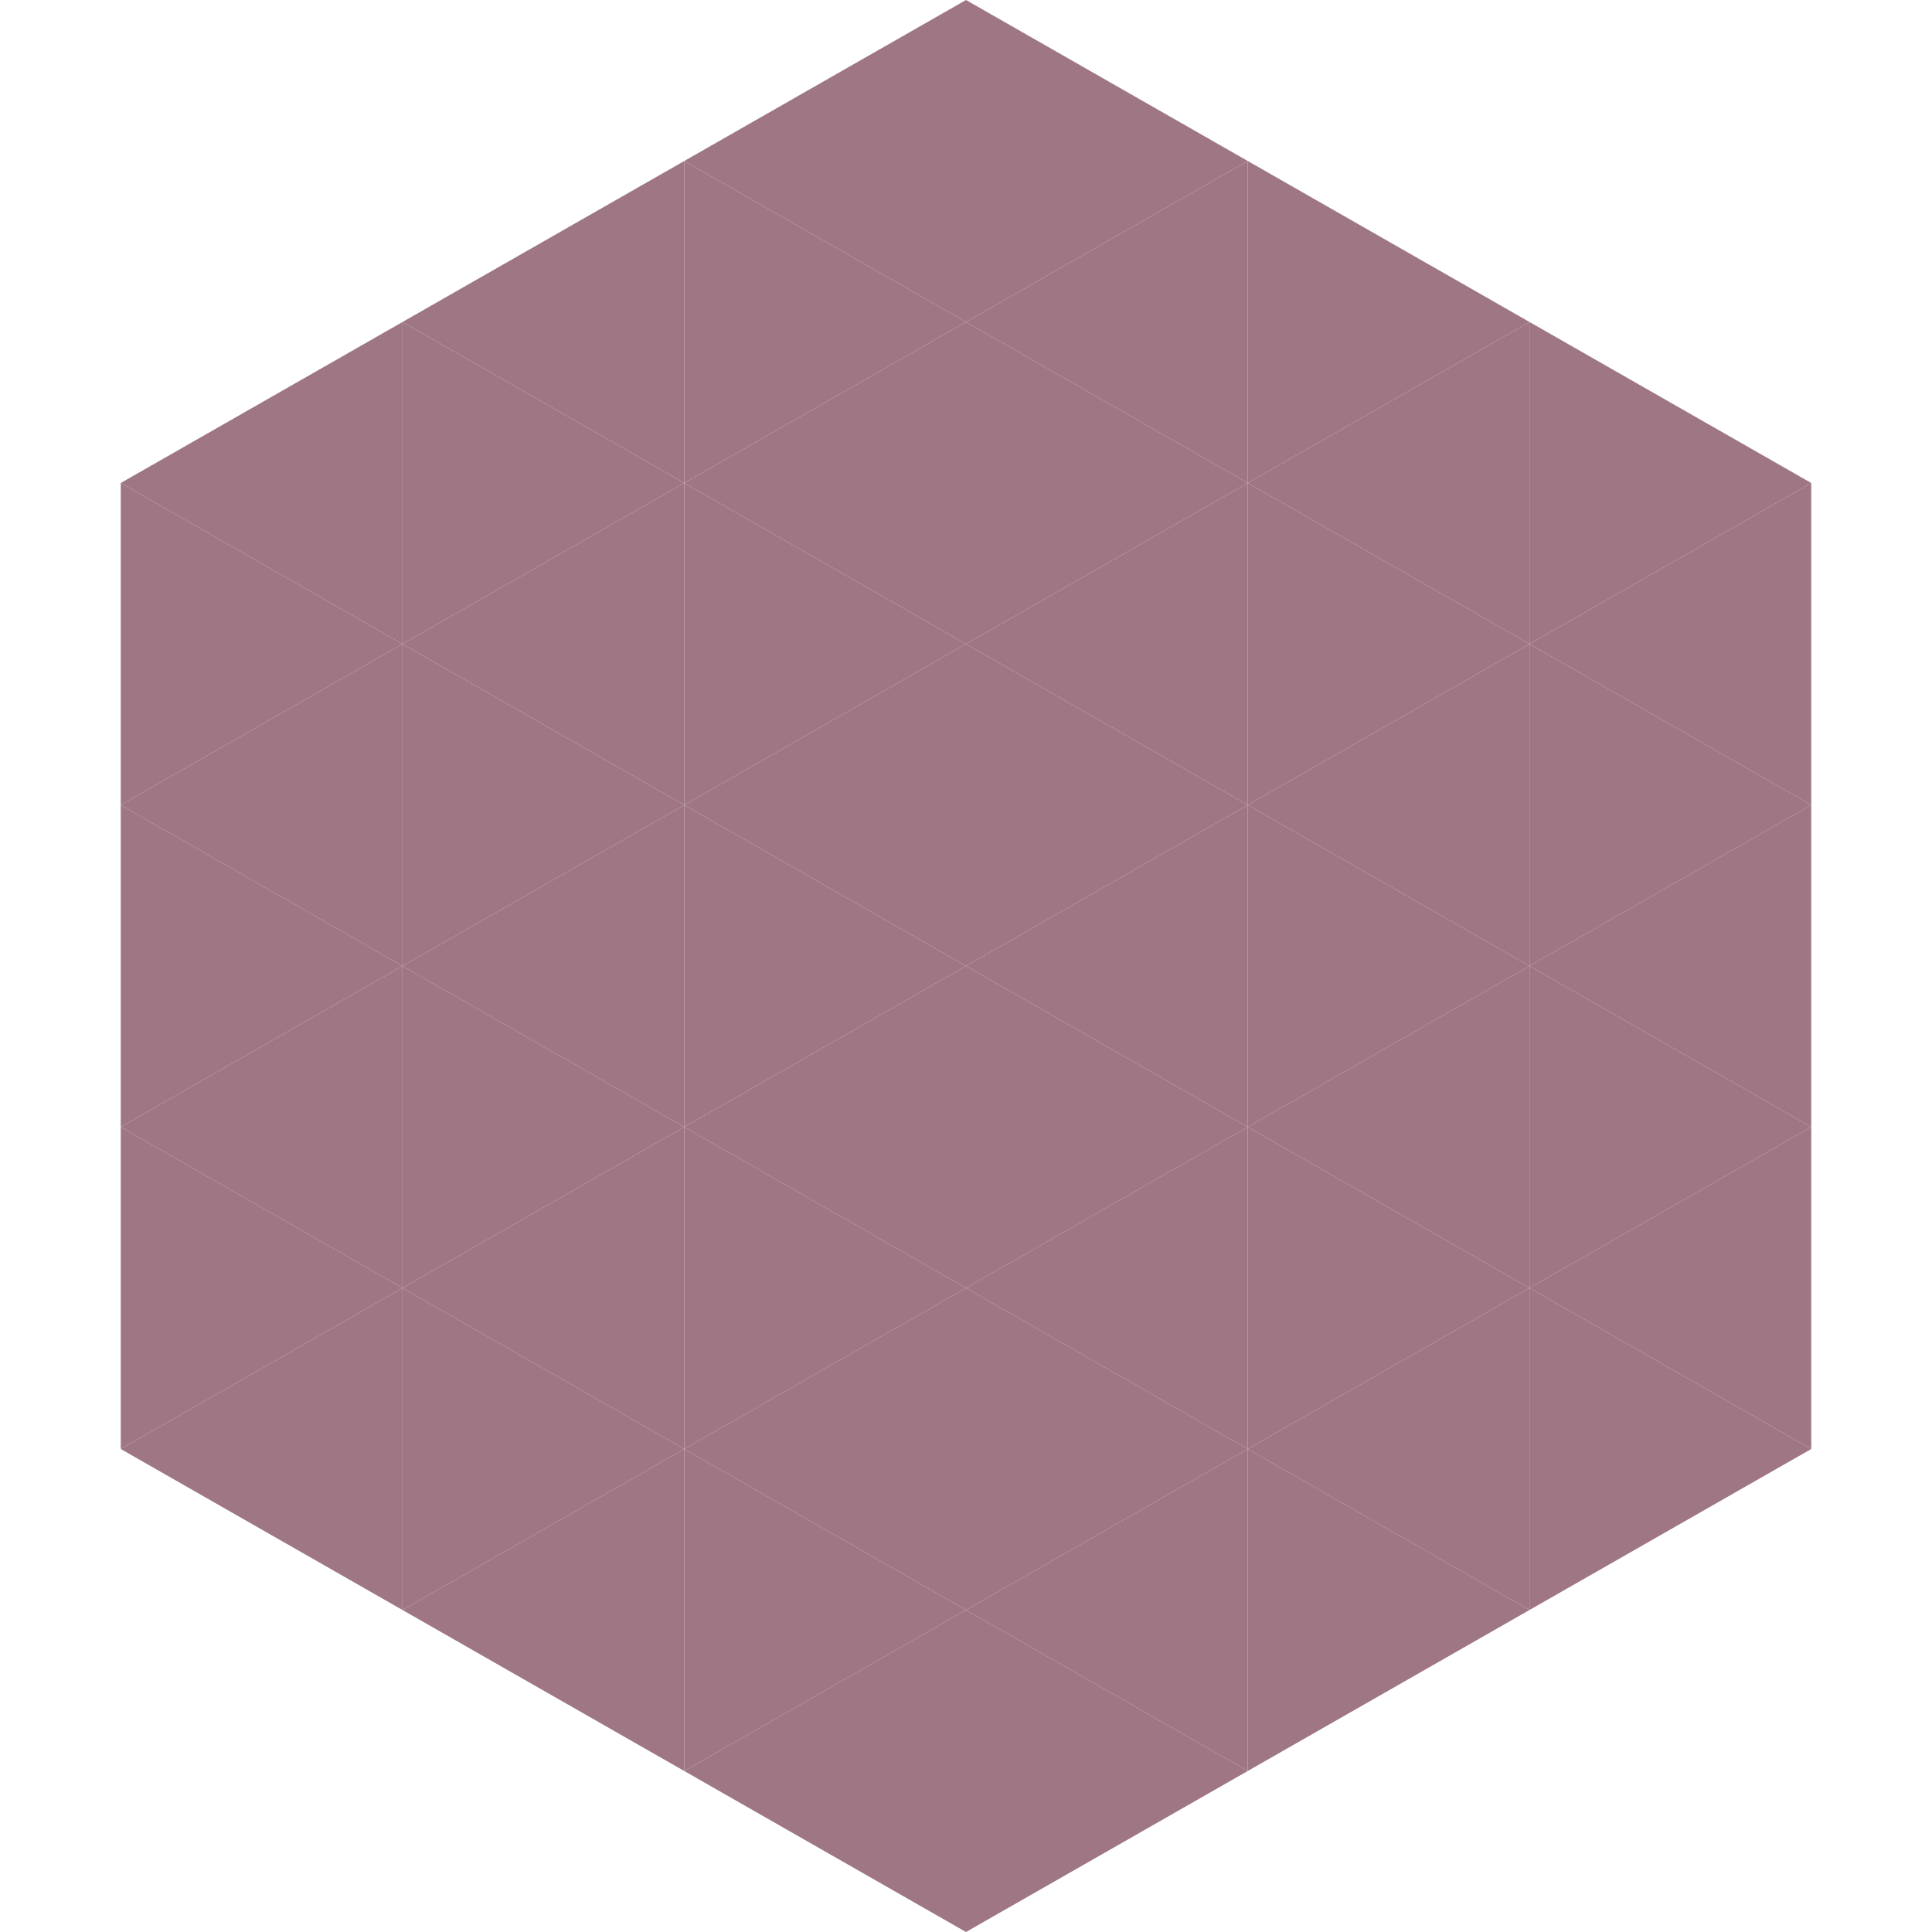
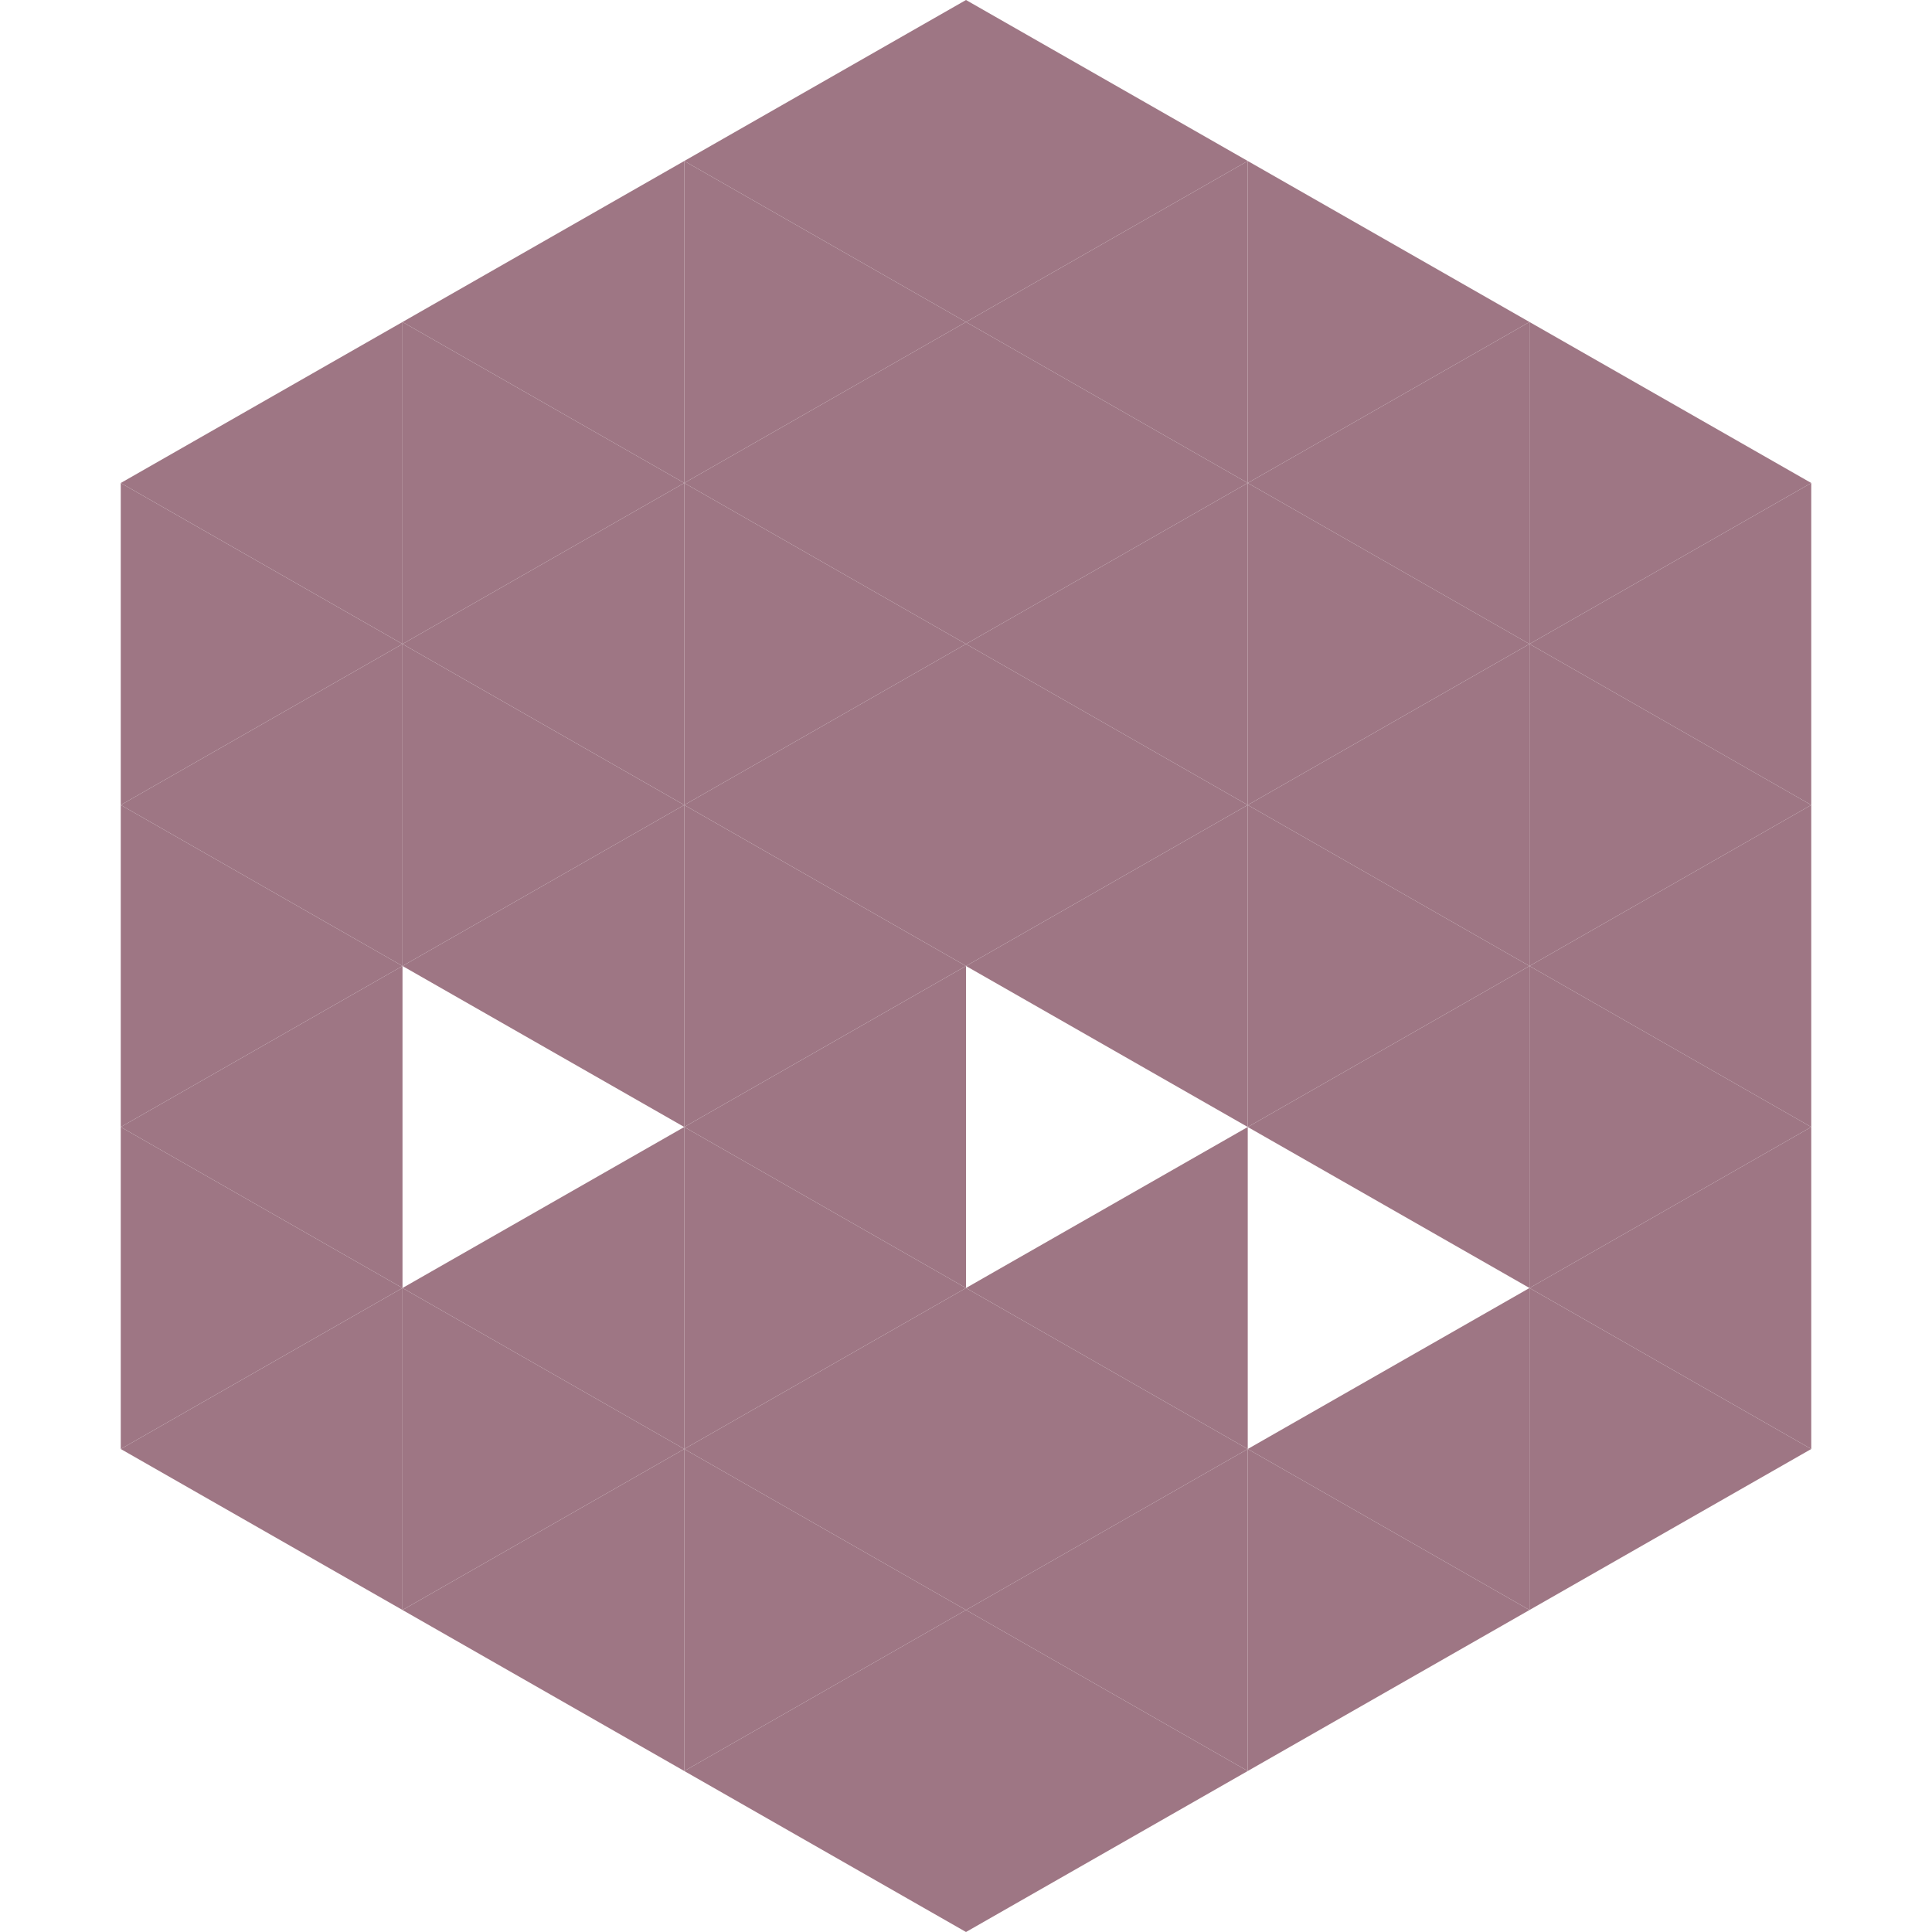
<svg xmlns="http://www.w3.org/2000/svg" width="240" height="240">
  <polygon points="50,40 15,60 50,80" style="fill:rgb(158,118,132)" />
  <polygon points="190,40 225,60 190,80" style="fill:rgb(158,118,132)" />
  <polygon points="15,60 50,80 15,100" style="fill:rgb(158,118,132)" />
  <polygon points="225,60 190,80 225,100" style="fill:rgb(158,118,132)" />
  <polygon points="50,80 15,100 50,120" style="fill:rgb(158,118,132)" />
  <polygon points="190,80 225,100 190,120" style="fill:rgb(158,118,132)" />
  <polygon points="15,100 50,120 15,140" style="fill:rgb(158,118,132)" />
  <polygon points="225,100 190,120 225,140" style="fill:rgb(158,118,132)" />
  <polygon points="50,120 15,140 50,160" style="fill:rgb(158,118,132)" />
  <polygon points="190,120 225,140 190,160" style="fill:rgb(158,118,132)" />
  <polygon points="15,140 50,160 15,180" style="fill:rgb(158,118,132)" />
  <polygon points="225,140 190,160 225,180" style="fill:rgb(158,118,132)" />
  <polygon points="50,160 15,180 50,200" style="fill:rgb(158,118,132)" />
  <polygon points="190,160 225,180 190,200" style="fill:rgb(158,118,132)" />
  <polygon points="15,180 50,200 15,220" style="fill:rgb(255,255,255); fill-opacity:0" />
  <polygon points="225,180 190,200 225,220" style="fill:rgb(255,255,255); fill-opacity:0" />
  <polygon points="50,0 85,20 50,40" style="fill:rgb(255,255,255); fill-opacity:0" />
  <polygon points="190,0 155,20 190,40" style="fill:rgb(255,255,255); fill-opacity:0" />
  <polygon points="85,20 50,40 85,60" style="fill:rgb(158,118,132)" />
  <polygon points="155,20 190,40 155,60" style="fill:rgb(158,118,132)" />
  <polygon points="50,40 85,60 50,80" style="fill:rgb(158,118,132)" />
  <polygon points="190,40 155,60 190,80" style="fill:rgb(158,118,132)" />
  <polygon points="85,60 50,80 85,100" style="fill:rgb(158,118,132)" />
  <polygon points="155,60 190,80 155,100" style="fill:rgb(158,118,132)" />
  <polygon points="50,80 85,100 50,120" style="fill:rgb(158,118,132)" />
  <polygon points="190,80 155,100 190,120" style="fill:rgb(158,118,132)" />
  <polygon points="85,100 50,120 85,140" style="fill:rgb(158,118,132)" />
  <polygon points="155,100 190,120 155,140" style="fill:rgb(158,118,132)" />
-   <polygon points="50,120 85,140 50,160" style="fill:rgb(158,118,132)" />
  <polygon points="190,120 155,140 190,160" style="fill:rgb(158,118,132)" />
  <polygon points="85,140 50,160 85,180" style="fill:rgb(158,118,132)" />
-   <polygon points="155,140 190,160 155,180" style="fill:rgb(158,118,132)" />
  <polygon points="50,160 85,180 50,200" style="fill:rgb(158,118,132)" />
  <polygon points="190,160 155,180 190,200" style="fill:rgb(158,118,132)" />
  <polygon points="85,180 50,200 85,220" style="fill:rgb(158,118,132)" />
  <polygon points="155,180 190,200 155,220" style="fill:rgb(158,118,132)" />
  <polygon points="120,0 85,20 120,40" style="fill:rgb(158,118,132)" />
  <polygon points="120,0 155,20 120,40" style="fill:rgb(158,118,132)" />
  <polygon points="85,20 120,40 85,60" style="fill:rgb(158,118,132)" />
  <polygon points="155,20 120,40 155,60" style="fill:rgb(158,118,132)" />
  <polygon points="120,40 85,60 120,80" style="fill:rgb(158,118,132)" />
  <polygon points="120,40 155,60 120,80" style="fill:rgb(158,118,132)" />
  <polygon points="85,60 120,80 85,100" style="fill:rgb(158,118,132)" />
  <polygon points="155,60 120,80 155,100" style="fill:rgb(158,118,132)" />
  <polygon points="120,80 85,100 120,120" style="fill:rgb(158,118,132)" />
  <polygon points="120,80 155,100 120,120" style="fill:rgb(158,118,132)" />
  <polygon points="85,100 120,120 85,140" style="fill:rgb(158,118,132)" />
  <polygon points="155,100 120,120 155,140" style="fill:rgb(158,118,132)" />
  <polygon points="120,120 85,140 120,160" style="fill:rgb(158,118,132)" />
-   <polygon points="120,120 155,140 120,160" style="fill:rgb(158,118,132)" />
  <polygon points="85,140 120,160 85,180" style="fill:rgb(158,118,132)" />
  <polygon points="155,140 120,160 155,180" style="fill:rgb(158,118,132)" />
  <polygon points="120,160 85,180 120,200" style="fill:rgb(158,118,132)" />
  <polygon points="120,160 155,180 120,200" style="fill:rgb(158,118,132)" />
  <polygon points="85,180 120,200 85,220" style="fill:rgb(158,118,132)" />
  <polygon points="155,180 120,200 155,220" style="fill:rgb(158,118,132)" />
  <polygon points="120,200 85,220 120,240" style="fill:rgb(158,118,132)" />
  <polygon points="120,200 155,220 120,240" style="fill:rgb(158,118,132)" />
  <polygon points="85,220 120,240 85,260" style="fill:rgb(255,255,255); fill-opacity:0" />
  <polygon points="155,220 120,240 155,260" style="fill:rgb(255,255,255); fill-opacity:0" />
</svg>